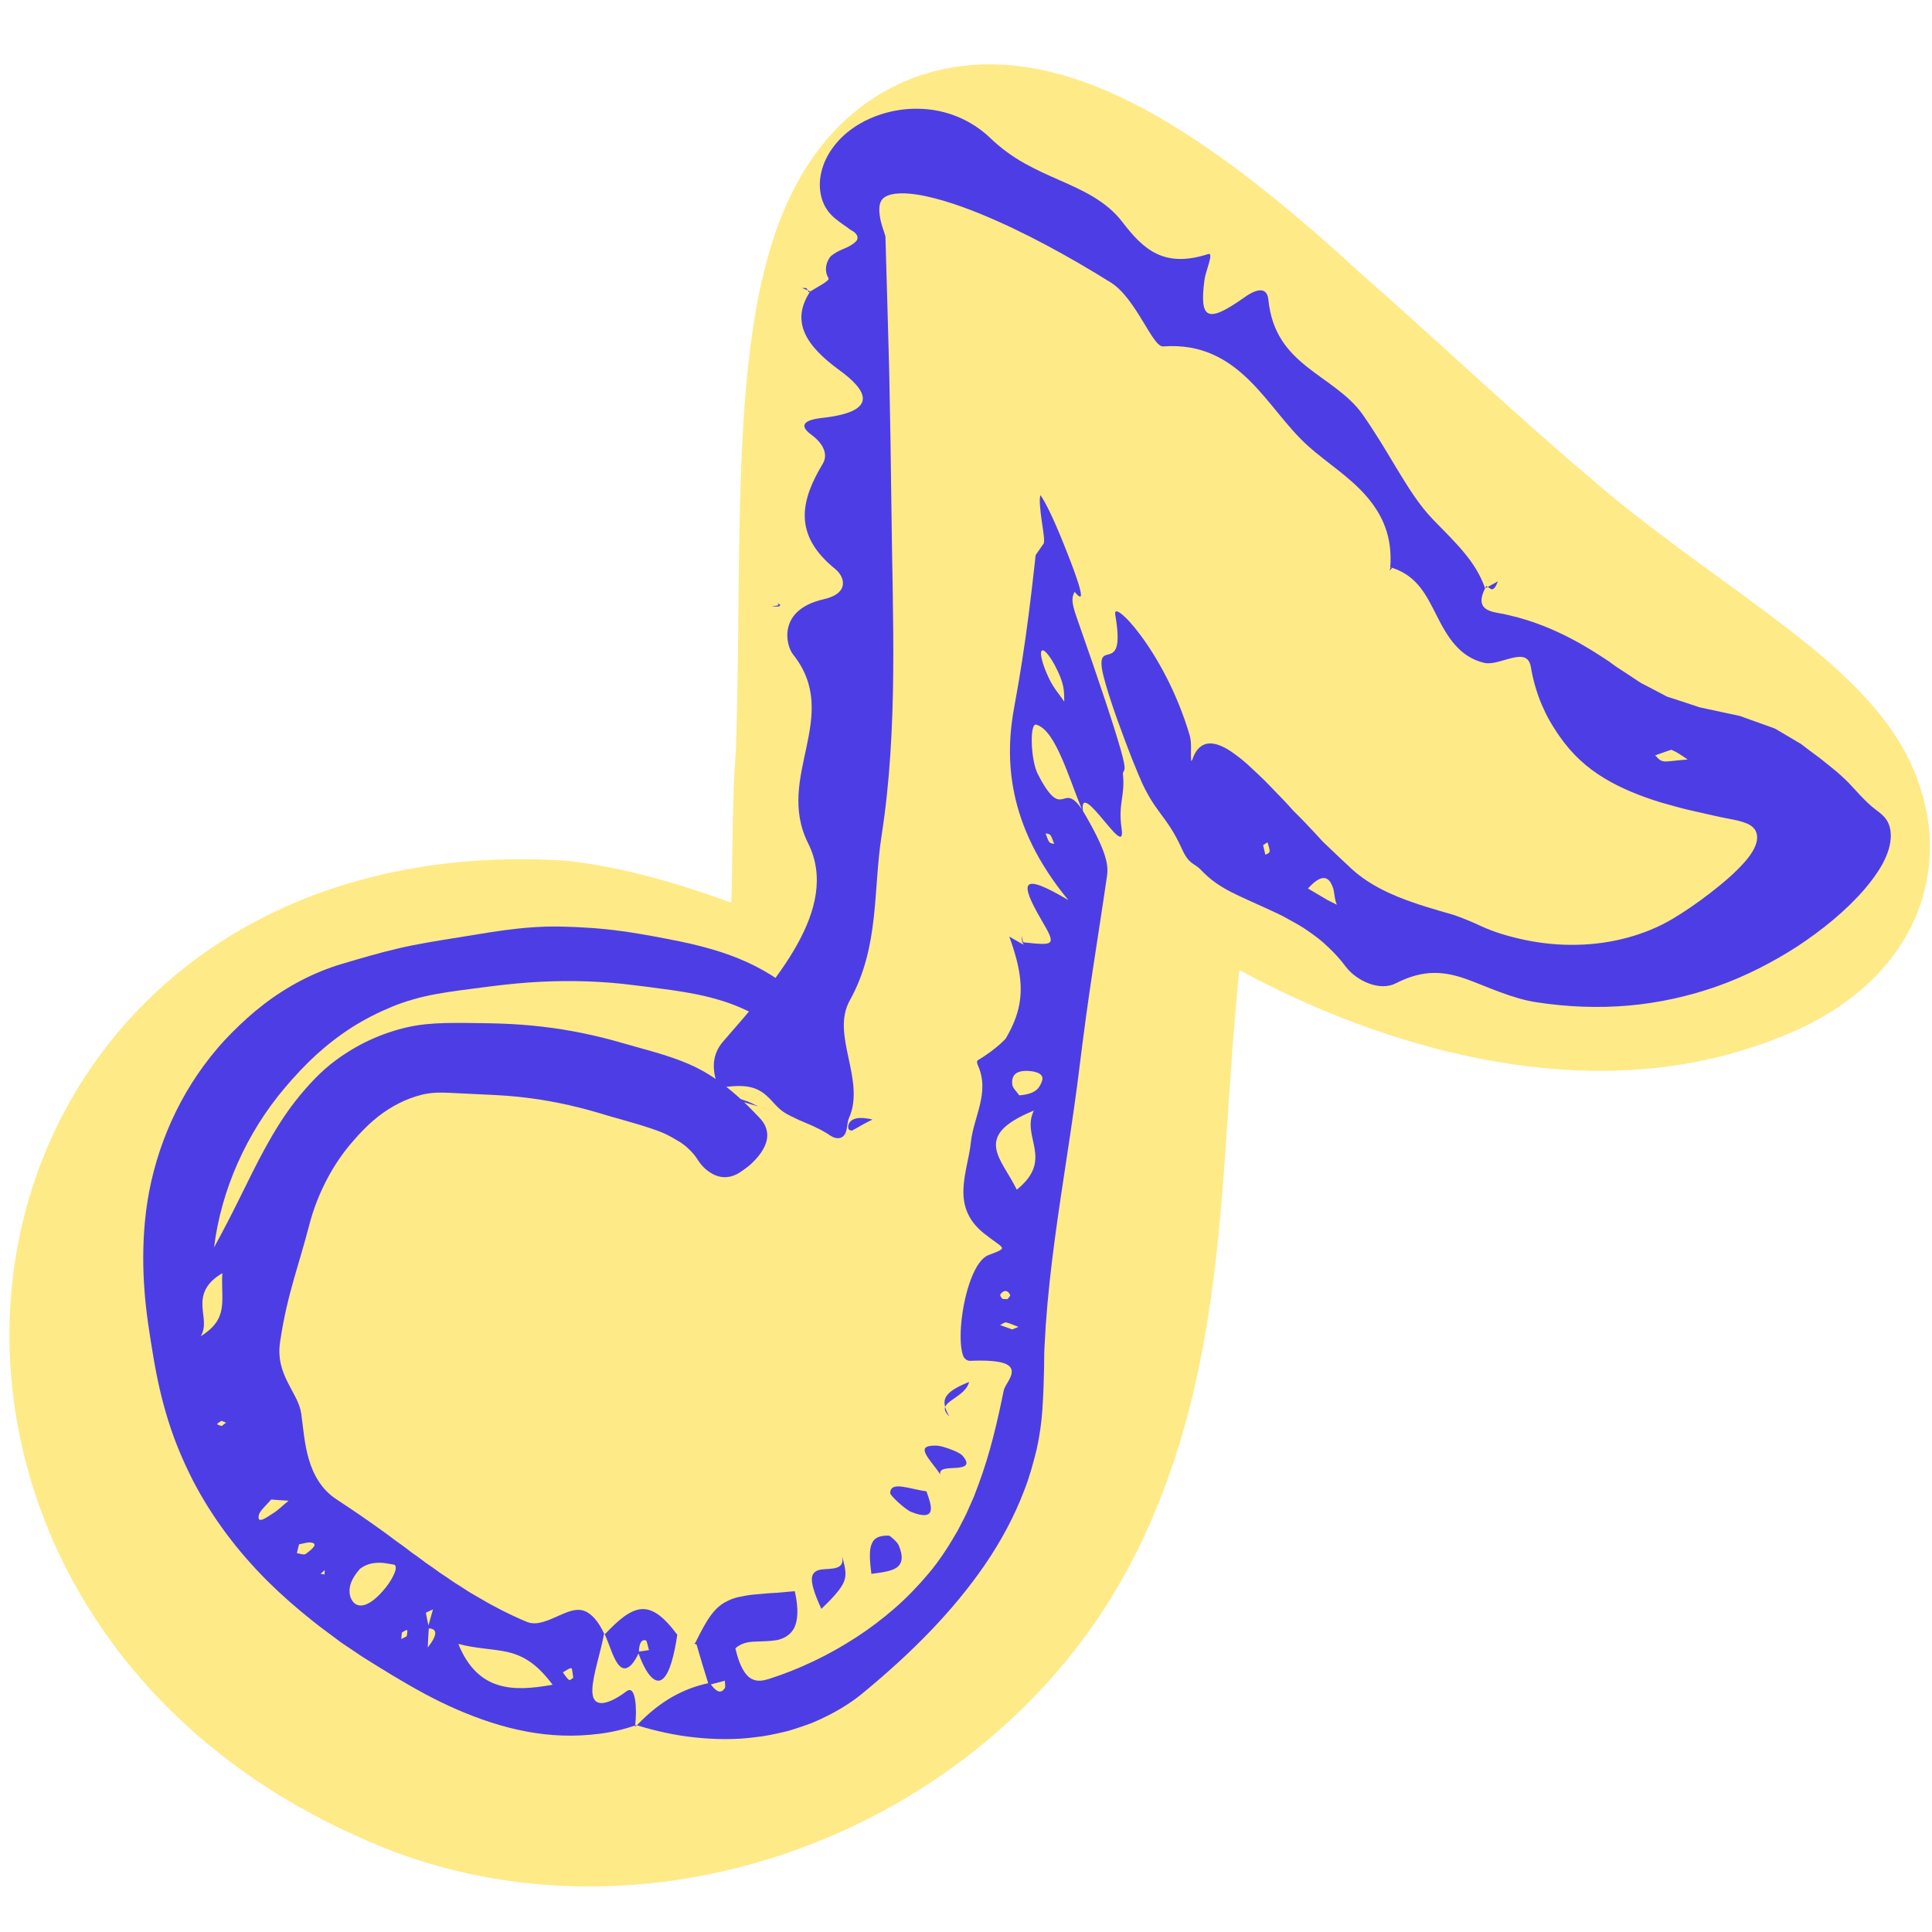
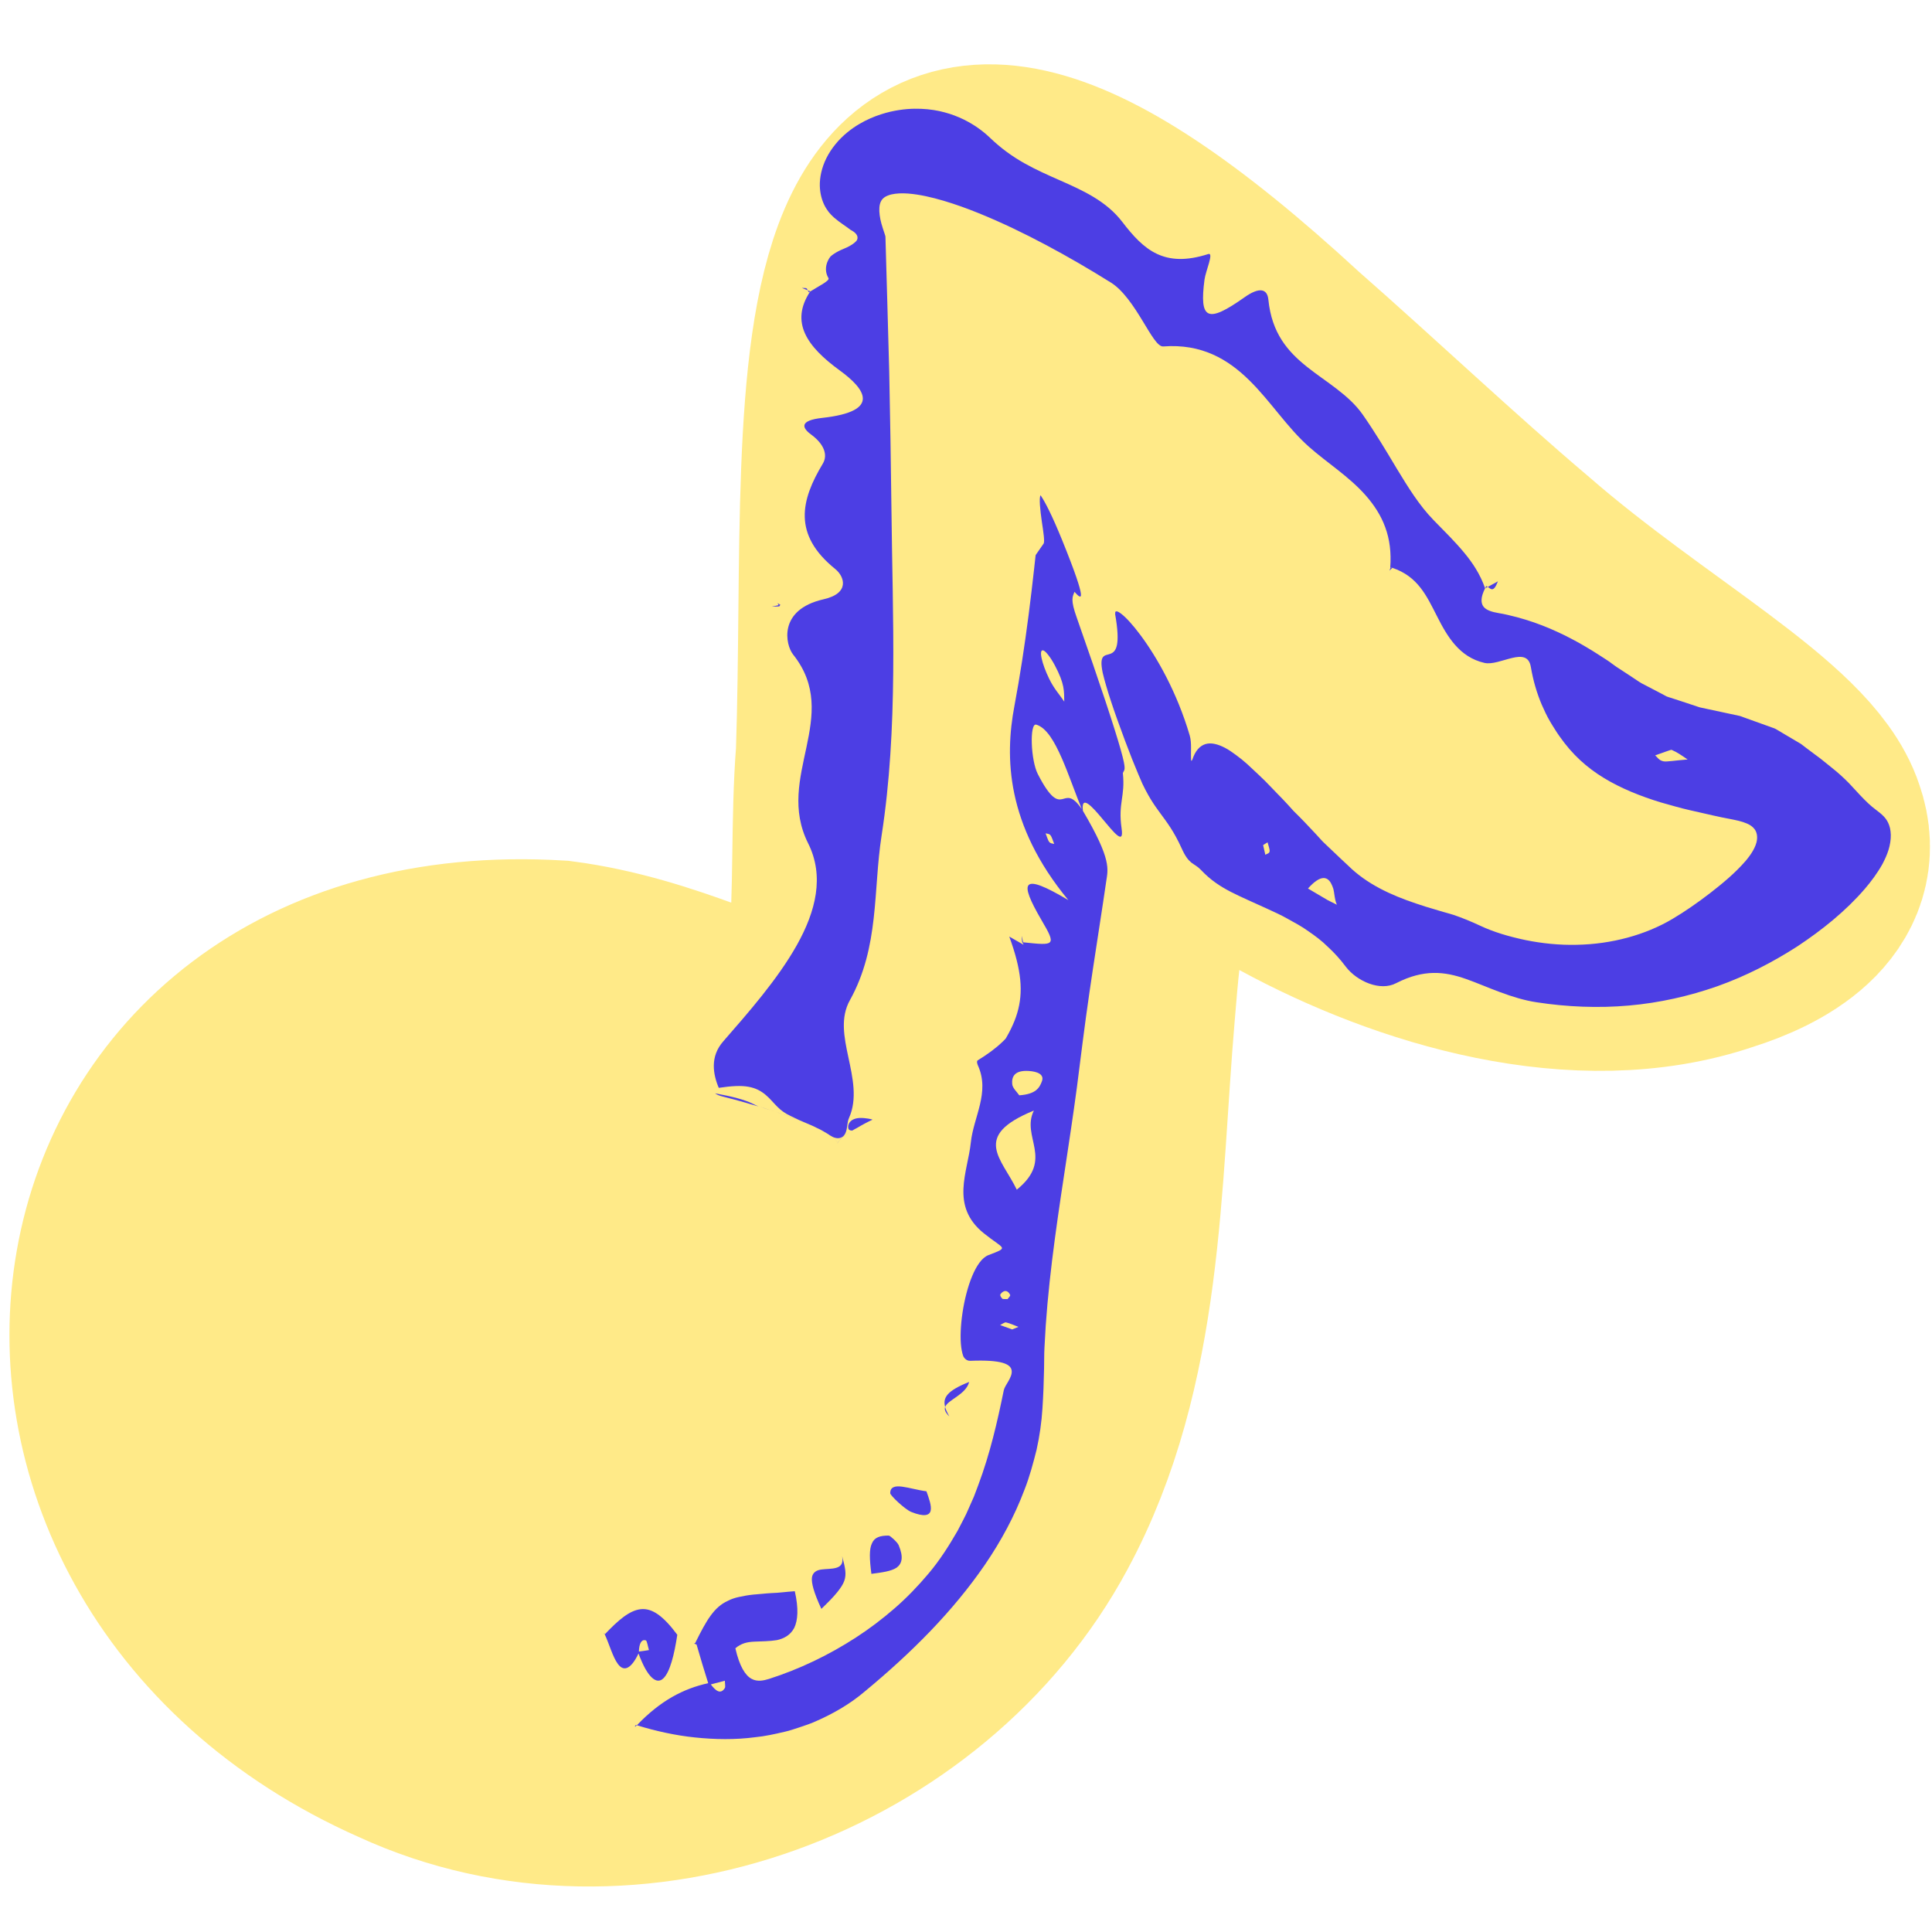
<svg xmlns="http://www.w3.org/2000/svg" id="Ebene_1" data-name="Ebene 1" viewBox="0 0 512 512">
  <defs>
    <style>      .cls-1 {        fill: #4c3ee4;      }      .cls-2 {        fill: #ffea88;        stroke: #ffea88;        stroke-miterlimit: 10;        stroke-width: 67px;      }    </style>
  </defs>
  <g>
    <path class="cls-2" d="M209.58,279.43c22.63,2.06,16.14-45.07,18.93-79.44,3.36-101.16-12.42-215.31,109.21-103.07,20.56,18.04,40.9,37.38,61.85,55.13,32.99,28.64,71.52,48.74,77.35,66.66,5.2,14.6-10.05,22.89-22.67,26.85-35.48,12.13-78.63-.97-109.68-17.86-43.11-23.96-47.11-5.31-50.77,40.36-3.83,44.78-2.89,91.96-24.5,131.97-29.45,54.91-102.87,82.85-160.51,56.23C-3.99,406.27,18.42,253.74,147.45,261.49c26.68,3.47,48.99,16.24,61.38,17.86l.75.09Z" />
    <path class="cls-2" d="M262.63,107.74c27.18,8.68,65.01,42.62,76.53,68.15" />
    <path class="cls-2" d="M163.16,416.98c25.42,5.79,62.76-18.26,69.3-31.6" />
    <path class="cls-2" d="M93.93,332.86c-3.07,21.71,15.63,60.72,34.65,70.94" />
  </g>
  <g>
    <path class="cls-1" d="M393.84,155.34c-.11.2-.1.31-.19.5l.02.03.18-.53Z" />
    <path class="cls-1" d="M214.35,77.47c.11-.07.25-.15.36-.22l.02-.03-.38.26Z" />
    <path class="cls-1" d="M295.56,162.64c-.15-.83.44-.87,1.63.06,1.19.92,2.99,2.83,5.1,5.68,4.24,5.7,9.62,15.03,12.99,26.5.6,2.03.22,4.45.39,6.76.1-.1.19-.15.27-.21.8-2.49,2.03-3.77,3.52-4.24,1.5-.45,3.27,0,5.16.98.95.49,1.94,1.18,2.94,1.92.99.71,2.01,1.54,3.04,2.47,2.07,1.97,4.13,3.77,6.19,5.98,1.03,1.13,2.04,2.07,3.05,3.15,1.01,1.05,2,2.14,2.97,3.23,1.98,1.93,3.88,3.93,5.7,5.89.45.49.9.98,1.34,1.46l.66.72c.22.24.39.38.59.57.76.72,1.51,1.43,2.24,2.13.73.69,1.44,1.37,2.14,2.03.62.58,1.23,1.14,1.82,1.7,4.96,4.9,11.37,7.81,17.97,10.02l2.49.82,2.52.75c.84.24,1.68.53,2.53.75l1.28.36c.43.12.88.25,1.16.35,2.26.77,4.41,1.65,6.99,2.84,3.54,1.68,7.64,2.89,12,3.81,4.36.89,8.99,1.37,13.58,1.26,9.22-.15,18.24-2.61,25.37-6.84,3.41-2.01,6.7-4.33,9.97-6.83,3.24-2.53,6.57-5.23,9.45-8.56.71-.84,1.37-1.72,1.92-2.67.54-.95.99-1.97,1.09-3.01.12-1.03-.11-2.04-.65-2.75-.54-.71-1.27-1.15-2-1.47-1.48-.64-3-.91-4.48-1.21-1.48-.29-2.93-.56-4.36-.9-2.1-.48-4.22-.96-6.34-1.44-2.43-.54-5.03-1.32-7.69-2.06-5.3-1.62-10.56-3.72-15.06-6.47-4.54-2.77-8.35-6.18-11.74-11.03-.44-.59-.85-1.25-1.26-1.9-.44-.68-.87-1.37-1.28-2.08-.82-1.4-1.53-2.91-2.19-4.43-1.3-3.07-2.27-6.38-2.88-9.97-.96-5.87-8.27-.13-12.32-1.09-6.64-1.53-9.84-7.01-12.55-12.37-2.76-5.39-5.03-10.53-11.84-12.82l-.55-.06c.3-4.02-.16-7.5-1.32-10.67-1.14-3.17-2.99-5.97-5.2-8.48-4.45-5.04-10.26-8.64-15.06-12.9-5.76-5.12-10.08-11.98-15.74-17.55-5.63-5.55-12.59-9.78-22.84-9.01-1.46.11-3.23-3.1-5.52-6.85-2.27-3.75-5.1-8.04-8.31-10.05-5.62-3.52-11.36-6.86-17.2-9.97-5.85-3.11-11.81-5.99-17.91-8.46-3.05-1.24-6.15-2.35-9.27-3.28-3.12-.91-6.3-1.67-9.42-1.91-1.55-.11-3.09-.07-4.43.24-.66.17-1.26.4-1.73.7-.45.32-.79.66-1.01,1.12-.47.89-.54,2.27-.34,3.69.09.72.24,1.42.45,2.2.23.82.5,1.67.79,2.5l.18.57c.07.19.12.38.11.59l.03,1.2.07,2.41.13,4.63.26,9.09.5,18.19c.25,12.14.46,24.26.59,36.39.3,28.91,1.83,58.05-2.62,86.71-2.25,14.39-.52,29.39-8.39,43.55-2.57,4.6-1.55,9.76-.4,15.13,1.14,5.34,2.43,11.03.17,16.06-.54,1.17-.38,2.74-.92,3.97-.26.61-.7,1.12-1.41,1.32-.36.1-.78.12-1.26,0-.46-.07-1.07-.42-1.55-.72.69.48.64.44.23.16-.23-.16-.64-.48-1.15-.76-.13-.07-.27-.15-.41-.23-.17-.1-.34-.2-.52-.31-.36-.21-.76-.42-1.18-.61l-.32-.15-.38-.19c-.26-.12-.52-.25-.79-.38-.54-.25-1.09-.48-1.68-.72-.55-.24-1.11-.48-1.68-.72-.4-.21-.81-.38-1.21-.57-.41-.21-.82-.41-1.25-.6-1.47-.68-2.55-1.47-3.54-2.47-.99-.98-1.91-2.15-3.07-3.12-1.17-.99-2.58-1.8-4.55-2.15-1.97-.37-4.5-.22-7.88.28-.76-1.77-1.35-3.86-1.31-5.99.04-2.13.71-4.29,2.52-6.35,6.61-7.58,14.41-16.45,19.47-25.46,5.06-9.03,7.37-18.28,3-27.01-4.44-8.86-2.18-17.22-.44-25.47,1.74-8.25,2.97-16.38-3.55-24.57-1.97-2.47-4.13-11.86,8.12-14.63,7.02-1.59,5.5-6.04,3.06-8.01-11.31-9.14-9.13-18.22-3.3-27.92,1.44-2.4.22-5.29-3.08-7.71-2.45-1.79-3.2-3.74,2.93-4.42,15.88-1.75,11.27-7.76,4.64-12.58-8.69-6.33-13.21-12.75-7.85-20.9,1.94-1.26,5.29-2.86,4.87-3.55-.89-1.46-.87-3.14-.14-4.66.18-.37.41-.78.67-1.08.27-.24.57-.48.92-.71.69-.46,1.52-.9,2.48-1.29,1.3-.52,2.25-1.07,2.9-1.6.31-.26.59-.53.73-.78.11-.25.15-.48.13-.71-.07-.77-.77-1.42-1.88-2-1.15-.91-2.73-1.83-4.38-3.26-.48-.42-.93-.91-1.36-1.42-.42-.56-.81-1.14-1.15-1.82-.67-1.37-1.17-3.07-1.22-5.17-.04-2.11.45-4.73,1.76-7.34.66-1.32,1.48-2.55,2.43-3.71.49-.61.95-1.1,1.46-1.61.5-.49,1.07-1.02,1.58-1.43.99-.82,2.18-1.65,3.15-2.21.51-.3,1.05-.6,1.57-.87.47-.24.95-.47,1.44-.68,1.97-.86,3.68-1.37,5.3-1.76,3.2-.73,5.82-.86,8.16-.77,2.34.1,4.4.44,6.22.94,1.86.49,3.47,1.13,4.96,1.84,2.94,1.43,5.26,3.17,7.02,4.85,3.03,2.91,6.04,5.04,9.15,6.79,3.1,1.75,6.26,3.14,9.39,4.52,6.24,2.75,12.35,5.53,16.56,11.02,5.69,7.43,11.1,12.29,22.79,8.53,1.57-.5-.68,4.46-.99,6.74-1.4,10.65.71,11.72,10.6,4.72,4.04-2.86,6.04-2.2,6.32.62.9,8.92,5.15,13.75,10.26,17.83,5.09,4.05,11.05,7.36,14.76,12.66.79,1.11,1.54,2.26,2.29,3.39.77,1.21,1.54,2.42,2.31,3.62,1.51,2.44,2.99,4.9,4.45,7.35,2.95,4.86,5.93,9.7,9.69,13.55,2.99,3.05,5.74,5.78,8.06,8.57,2.32,2.79,4.28,5.73,5.62,9.52-1.19,2.37-1.17,3.88-.43,4.87.77.98,2.29,1.42,4.06,1.72.78.12,1.6.29,2.41.48.81.18,1.6.38,2.39.59,1.57.43,3.07.88,4.53,1.39,1.46.52,2.86,1.05,4.22,1.63,1.36.59,2.67,1.19,3.94,1.81,1.27.63,2.5,1.3,3.69,1.94,1.19.66,2.35,1.38,3.47,2.04,1.12.67,2.22,1.43,3.29,2.1l.8.52.4.27.2.13.39.3c.55.42.97.69,1.46,1.05l1.48.96,2.96,1.95c.99.65,1.91,1.35,3.07,1.88l3.31,1.73,1.65.87.82.44c.31.13.68.23,1.02.34l4.11,1.34,2.04.68,1.02.34.51.17c.18.05.42.09.62.14l10.08,2.16,8.6,3.09c.8.24,1.24.56,1.76.87l1.55.92,3.11,1.84.78.46.39.23.29.22,1.16.89,2.35,1.76,1.19.88c.22.15.37.28.52.41l.47.38,1.9,1.53c.52.41,1.02.82,1.51,1.23.46.39.81.69,1.2,1.05.76.69,1.47,1.38,2.15,2.07l2.94,3.17c1.68,1.76,2.78,2.82,4.13,3.82.66.52,1.38,1.01,2.16,1.83.39.43.8.93,1.16,1.71.18.38.34.85.47,1.37.11.54.2,1.14.21,1.78.03,1.29-.21,2.69-.61,4-.41,1.32-.99,2.58-1.63,3.78-1.33,2.38-2.94,4.53-4.66,6.55-5.06,5.86-11.22,10.82-17.84,15.21-6.69,4.31-13.77,7.92-21.23,10.58-7.48,2.62-15.32,4.4-23.42,5.11-8.08.72-16.4.38-24.45-.86-3.2-.47-6.56-1.51-9.74-2.7-3.19-1.17-6.19-2.5-9.03-3.49-5.61-1.97-11.12-2.64-18.46,1.11-4.25,2.26-10.38-.5-13.3-4.27-1.56-2.09-3.18-3.85-4.85-5.38-1.63-1.62-3.38-2.9-5.14-4.11-1.73-1.26-3.62-2.26-5.45-3.27-1.81-1.04-3.69-1.86-5.45-2.68-3.55-1.63-6.74-2.99-9.6-4.45-2.87-1.49-5.39-3.11-8.01-5.89-.87-.91-1.67-1.26-2.47-1.87-.79-.64-1.59-1.55-2.6-3.81-2.04-4.51-3.93-6.94-5.65-9.28-.87-1.17-1.7-2.34-2.6-3.81-.44-.74-.9-1.55-1.39-2.49-.25-.48-.48-.93-.76-1.53-.38-.89-.73-1.7-1.05-2.44-1.06-2.49-2.22-5.4-3.57-9.01-3.17-8.47-4.89-13.75-5.9-17.95-1.03-4.99.61-4.49,2.05-5.04,1.43-.56,2.74-2.04,1.24-10.55ZM447.24,201.27c-1.58-1.06-2.71-1.9-4.26-2.56-.15-.06-2.87.96-4.36,1.48.71.55.95,1.29,2.19,1.56.89.19,3.18-.24,6.44-.48ZM346.62,235.46c1.5.88,2.89,1.71,4.24,2.5.34.2.67.4,1,.59.28.14.55.28.82.41.54.27,1.07.53,1.61.8-.34-.67-.52-1.68-.67-2.69-.09-.52-.12-.99-.27-1.52-.18-.55-.38-1.06-.63-1.5-.98-1.75-2.76-2.31-6.09,1.41ZM334.74,223.97l.59,2.56c.39-.28,1.02-.32,1.12-.86.11-.54-.32-1.59-.53-2.44-.41.25-.8.47-1.18.73Z" />
    <path class="cls-1" d="M160.12,432.77s-.02.1-.03.14c.05.1.1.14.14.24l-.11-.39Z" />
-     <path class="cls-1" d="M196.18,310.64c-4.06,2.64-7.26.77-8.99-.65-1.78-1.49-2.42-3-3.19-3.92-1.56-1.85-2.72-2.7-3.64-3.31-.46-.3-.87-.53-1.28-.77-.41-.23-.83-.48-1.13-.65-.63-.29-1.28-.78-3.65-1.67-1.16-.43-2.66-.93-4.41-1.47-1.78-.54-3.83-1.12-5.99-1.74l-1.68-.47-1.41-.41c-.82-.25-1.64-.52-2.47-.74-1.65-.49-3.33-.94-5.02-1.36-3.38-.85-6.84-1.54-10.44-2.11-3.65-.55-7.26-.95-11.76-1.18-4.09-.2-8.18-.39-12.28-.59-2.31-.09-3.86-.08-5.73.24-.92.14-1.96.44-2.96.74-1,.32-1.99.67-2.96,1.11-3.89,1.71-7.46,4.23-10.85,7.69-.86.86-1.71,1.8-2.64,2.87l-.72.84-.38.45-.33.4c-.38.47-.74.93-1.1,1.41-1.43,1.9-2.77,3.97-3.96,6.13-2.39,4.32-4.2,8.93-5.36,13.56-1.24,4.74-2.62,9.23-4,14.05-.68,2.41-1.34,4.9-1.95,7.57-.61,2.68-1.15,5.48-1.65,8.79-1.43,9,4.81,13.48,5.58,19.2.55,3.94.83,8.09,2.04,12.17,1.2,4.04,3.37,7.97,7.31,10.53,4.27,2.8,8.21,5.5,12.36,8.49,1.03.75,2.13,1.55,3.33,2.48,1.04.72,1.99,1.38,2.94,2.12.48.35.93.75,1.42,1.09l1.47,1.03,1.44,1.07.71.55.75.5c.99.67,1.97,1.38,2.94,2.1,1.01.66,2.03,1.33,3.03,2.03.98.74,2.08,1.31,3.1,2.01.52.33,1.03.69,1.57,1.02l1.62.95c4.31,2.58,8.9,5,13.79,7.04.78.32,1.62.41,2.49.35.88-.09,1.79-.34,2.7-.65.9-.3,1.83-.74,2.73-1.13.9-.4,1.79-.79,2.66-1.13,1.74-.63,3.35-.95,4.94-.24,1.52.71,3.35,2.45,4.92,5.89-.92,5.04-3.06,11.2-3.11,14.97-.03,1.88.51,3.18,1.94,3.41,1.42.22,3.78-.59,7.15-3.11,2.4-1.81,2.79,4.74,2.25,9.09-3.11,1.06-6.29,1.8-9.52,2.2-3.24.41-6.51.57-9.73.46-6.45-.2-12.84-1.5-18.98-3.48-6.13-1.99-12.04-4.61-17.66-7.64-5.62-3.03-10.99-6.37-16.35-9.72l-3.34-2.25c-1.11-.76-2.26-1.46-3.31-2.3-2.14-1.63-4.34-3.16-6.48-4.9-4.28-3.38-8.34-6.95-12.21-10.79-7.69-7.7-14.46-16.55-19.66-26.59-2.55-5.03-4.8-10.32-6.51-15.85-1.74-5.51-3-11.26-3.95-16.97-.48-2.86-.92-5.6-1.34-8.5-.41-2.88-.76-5.83-.98-8.83-.46-5.99-.48-12.18.11-18.42,1.32-14.45,6.6-29.1,15.64-41.37,1.13-1.54,2.32-3.04,3.57-4.5.62-.73,1.27-1.45,1.92-2.16.64-.69,1.37-1.45,1.95-2.03,2.47-2.5,5.36-5.14,8.42-7.49,6.16-4.73,13.26-8.51,20.75-10.72,4.93-1.46,9.73-2.88,14.84-4.08,5.08-1.19,10.04-1.96,14.61-2.7,2.24-.36,4.49-.73,6.74-1.09,2.22-.37,4.53-.74,6.89-1.05,4.71-.64,9.56-1.03,14.4-.97,5.57.1,11.16.46,16.71,1.23,1.39.2,2.77.38,4.15.63l2.07.35,1.9.34c2.54.47,5.12.95,7.8,1.52,5.34,1.15,11.18,2.65,17.12,5.33,2.95,1.34,5.87,2.98,8.58,4.85,2.71,1.87,5.24,3.95,7.57,6.24,1.21,1.17,1.53,3.23,1.24,5.53-.28,2.31-1.19,4.88-2.28,7.26-6.33-6.69-14.27-11.5-22.62-13.89-4.16-1.23-8.37-1.96-12.57-2.57-4.2-.58-8.42-1.14-12.6-1.61-8.38-.89-16.76-.97-25.07-.38-4.16.3-8.28.78-12.47,1.33-4.2.54-8.37,1.04-12.36,1.79-4,.74-7.77,1.81-11.45,3.31-3.68,1.52-7.24,3.33-10.58,5.45-3.34,2.14-6.48,4.56-9.42,7.23-2.94,2.68-5.63,5.57-8.31,8.72-10.26,12.08-16.94,27.14-18.82,42.38,2.53-4.64,4.8-9.03,6.96-13.43,1.07-2.2,2.16-4.39,3.26-6.57,1.1-2.18,2.22-4.36,3.41-6.51,2.37-4.29,4.97-8.53,8.01-12.39,3.28-4.11,6.61-7.74,10.56-10.66,2.88-2.12,5.93-3.95,9.12-5.42,3.17-1.45,6.54-2.61,9.84-3.36,3.28-.74,6.5-1.03,10.16-1.12,3.63-.09,7.64,0,11.68.06,3.97.08,7.67.26,11.34.62,3.66.35,7.25.85,10.79,1.5,3.54.65,7.02,1.45,10.46,2.37,3.65,1.03,7.31,2.06,10.96,3.09,3.6,1.04,6.77,2.14,9.39,3.28,2.62,1.15,4.65,2.32,6.69,3.69,4.16,2.86,7.76,6.05,12.08,10.67,2.11,2.28,2.33,4.86,1.26,7.27-.54,1.2-1.37,2.43-2.48,3.61-.56.57-1.15,1.21-1.84,1.76-.68.56-1.44,1.07-2.23,1.6ZM149.16,443.2c.57.78,1.06,1.56,1.65,2.01.26.19.74-.37,1.11-.59-.17-.9-.27-2.54-.5-2.54-.68,0-1.43.68-2.26,1.11ZM121.47,435.66c2.55,6.37,6.33,9.6,10.59,10.89,4.28,1.33,9.06.86,14.39-.07-4.13-5.53-7.68-7.64-11.72-8.62-4.01-.95-8.43-.91-13.26-2.2ZM113.64,431.54c-.13,1.7-.21,3.36-.28,5.07,2.71-3.48,2.49-4.96.28-5.07ZM112.86,427.38c.19,1.13.42,2.26.69,3.38.38-1.42.78-2.84,1.19-4.25l-1.88.87ZM106.5,432.63c-.05.58-.12,1.17-.16,1.74l1.45-.74c.04-.57.29-1.46.08-1.62-.22-.15-.89.39-1.37.62ZM95.46,415.69c-1.72,1.92-2.55,3.59-2.76,5.02-.11.71-.08,1.37.02,1.92.1.53.28.99.5,1.37.88,1.51,2.3,1.81,3.9,1.14,1.6-.66,3.42-2.31,5.22-4.57,1.73-2.2,3.58-5.77,1.87-5.97-1.17-.14-2.35-.48-3.73-.45-1.4,0-3.13.19-5.03,1.55ZM84.98,417.06l1.02.2.07-1.18-1.09.97ZM79.26,409.25c-.21.76-.4,1.54-.58,2.35.8.11,1.84.58,2.4.17,1.41-1.04,3.65-2.8,1.14-3-.8-.08-1.95.32-2.96.49ZM71.87,397.39c-1.32,1.53-3.01,2.98-3.27,4.08-.61,2.78,2.37.41,3.56-.3,1.56-.93,2.87-2.31,4.32-3.47-1.41-.07-2.84-.16-4.61-.31ZM58.68,376.53c-.39.29-1.1.64-1.09.87.01.23.74.35,1.16.51l1.17-.89-1.25-.49ZM58.93,337.4c-4.72,2.75-5.41,5.94-5.28,8.74.13,2.84,1.06,5.39-.44,7.96,3.79-2.35,5.12-4.72,5.54-7.41.42-2.68-.06-5.73.18-9.29Z" />
    <path class="cls-1" d="M168.78,457.21c6.28-6.56,12.29-9.68,18.9-11.15-1.07-3.4-2.1-6.81-3.08-10.23l-.66-.28c.13-.05.26-.09.37-.18,0,0-.03-.04-.03-.04,2.94-5.93,4.94-9.43,8.59-11.08.89-.47,1.88-.81,3.02-1.05.28-.06.58-.11.88-.16.29-.07.6-.13.91-.19.63-.11,1.3-.2,2.02-.27,1.46-.09,3.01-.3,4.83-.4,1.85-.04,3.79-.34,6.1-.49,1.05,4.64.81,7.71-.15,9.72-1.01,1.91-2.7,2.82-4.58,3.24-1.94.32-3.99.31-5.93.4-.97.04-1.9.15-2.75.43-.43.14-.83.32-1.22.55-.4.21-.77.46-1.12.79,1.12,4.86,2.64,7.17,4.26,8.07,1.61.89,3.29.45,4.66.04,8.12-2.61,15.79-6.29,23.01-10.96,3.67-2.38,7.05-4.95,10.29-7.77,3.23-2.8,6.19-5.89,8.91-9.12,3.01-3.54,5.48-7.45,7.74-11.37,1.02-2.03,2.15-3.97,3-6.05l1.35-3.05,1.17-3.1c3.09-8.26,5.01-16.58,6.75-25.11.29-1.33,2.3-3.38,2.09-5.14-.2-1.77-2.61-2.97-10.99-2.63-.63.02-1.14-.26-1.54-.75-.1-.13-.19-.25-.28-.41-.09-.23-.16-.49-.24-.76-.15-.57-.25-1.12-.33-1.72-.3-2.43-.16-5.74.35-9.13,1.02-6.8,3.51-13.95,6.86-15.24,5.64-2.17,4.17-1.44-1.22-5.79-8.99-7.24-4.25-16.25-3.44-24.06.7-6.76,5.13-13.26,1.88-20.41-.2-.44-.39-1.15-.04-1.37,2.52-1.54,4.71-3.14,6.46-4.81l.64-.63c.1-.11.2-.21.3-.32l.3-.52c.4-.7.77-1.38,1.1-2.07.67-1.38,1.23-2.74,1.64-4.13,1.67-5.59,1.18-11.37-2.09-20.3,1.26.72,2.52,1.44,3.79,2.16,0,0-.33-.66-.39-.76-.07-.6-.08-1.1-.09-1.6l.35,1.71c8.41.88,8.93,1,4.86-5.91-6-10.31-5.35-12.7,7.13-5.27-16.58-20.08-16.83-37.97-14.3-51.4,1.5-8.04,2.73-16.08,3.78-24.25.53-4.08,1.01-8.19,1.47-12.32l.34-3.1c.02-.12.02-.28.05-.37l.09-.13.18-.27.37-.53,1.46-2.1c.35-.48-.05-3.11-.47-5.87-.4-2.82-.79-6.27-.33-6.95,1.28,1.88,3.1,5.46,5.72,11.89,3.54,8.73,4.76,12.58,4.96,14.13.19,1.53-.71.67-1.7-.43-.48,1.3-1.15,1.98.66,6.98,6.36,18.08,9.95,29.04,11.59,34.82,1.67,5.91.92,5.21.58,6.23.33,3.25,0,5.08-.28,7.1-.29,2-.55,4.18-.06,7.55.35,2.38-.17,2.58-1.14,1.83-.97-.76-2.39-2.5-3.83-4.22-2.87-3.46-5.8-6.68-5.28-2.25,7.71,13.07,6.64,15.48,6.17,18.74-1.07,7.4-2.3,15.06-3.53,23.26-.62,4.1-1.23,8.32-1.83,12.66l-.87,6.6-.79,6.21c-1.85,15.3-4.53,30.6-6.58,45.93-1.02,7.66-1.89,15.33-2.42,23-.13,1.92-.24,3.84-.33,5.75-.04.96-.09,1.9-.08,2.91l-.03,2.69c-.06,3.53-.2,7.07-.43,10.63-.23,3.66-.75,7.32-1.55,10.92-.9,3.57-1.85,7.17-3.22,10.63-2.62,6.97-6.21,13.61-10.47,19.84-8.57,12.49-19.52,23.39-31.73,33.51-4.07,3.49-8.76,6.15-13.68,8.25-1.23.52-2.51.93-3.77,1.36-1.28.4-2.53.87-3.84,1.15-2.61.61-5.21,1.2-7.88,1.46-5.29.7-10.68.61-15.94.06-5.27-.54-10.44-1.71-15.42-3.23ZM278.04,179.88c1.33,2.74,2.83,4.27,4,6.06-.05-2.8.14-4.66-2.52-9.66-1.09-2.04-2.34-3.66-3-3.9-1.36-.47-.43,3.51,1.52,7.5ZM286.68,214.4c-1.74-4.23-3.42-9.19-5.32-13.53-1.9-4.31-4.03-8.04-6.74-8.83-.93-.27-1.28,2.16-1.18,5.06.1,2.91.67,6.24,1.58,8.01,1.73,3.39,3,5.09,4,5.96,1.01.86,1.75.87,2.44.72,1.39-.31,2.56-1.23,5.22,2.62ZM278.09,223.15c.38.46.86.35,1.29.51-.33-.78-.61-1.83-.99-2.3-.38-.48-.86-.38-1.3-.52.33.81.61,1.85.99,2.32ZM271.27,250.36h0s0,0,0,0ZM270.12,290.27c4.35-.31,5.35-1.93,6.01-3.75.66-1.83-1.28-2.56-3.47-2.7-3.91-.26-4.59,1.63-4.41,3.5.1,1.05,1.29,2.09,1.87,2.95ZM269.46,315.28c10.04-8.13,1.03-13.94,4.53-20.97-16.61,6.78-8.54,12.64-4.53,20.97ZM267.01,344.29c.24-.39.83-.83.68-1.15-.62-1.29-1.67-1.36-2.55-.17-.22.3.15.85.49,1.2.14.15.9.07,1.38.11ZM268.22,352.32l1.68-.68c-1.09-.41-2.13-.91-3.29-1.19-.35-.08-1.04.45-1.57.7,1.07.39,2.13.78,3.18,1.16ZM192.09,445.41l-3.72.98c1.24,1.61,2.56,2.81,3.73.95.19-.31,0-1.27-.01-1.93Z" />
    <path class="cls-1" d="M168.78,457.21l-.2-.06s-.03.04-.03.05l-.22.06c-.02.14-.03.24-.04.38.16-.17.33-.28.49-.44Z" />
    <path class="cls-1" d="M160.13,432.78s.11.38.11.38l.04-.04c-.05-.12-.1-.23-.15-.34Z" />
    <path class="cls-1" d="M160.27,433.12c3.64-3.85,6.61-6.36,9.56-6.67,2.97-.3,5.89,1.71,9.66,6.78-.8,5.33-1.96,9.91-3.69,11.55-.86.84-1.87.85-2.98-.14-.56-.5-1.14-1.25-1.75-2.31-.61-1.07-1.23-2.45-1.86-4.15v.02c-1.13,2.35-2.17,3.49-3.08,3.82-.91.33-1.69-.12-2.38-1.05-1.37-1.83-2.34-5.41-3.49-7.86ZM169.31,437.68c.9-.12,1.79-.23,2.67-.39-.28-.9-.52-2.5-.83-2.58-1.1-.32-1.76.71-1.84,2.97Z" />
    <path class="cls-1" d="M223.18,412.46c.75,3.74-2.96,3.13-5.45,3.47-.65.09-1.19.24-1.66.58-.46.33-.82.87-.9,1.58-.16,1.43.49,3.93,2.5,8.28.45-.44.88-.86,1.27-1.25.39-.38.77-.75,1.14-1.15.75-.77,1.3-1.42,1.79-2.01.95-1.18,1.54-2.1,1.86-2.99.63-1.78.3-3.36-.54-6.51Z" />
    <path class="cls-1" d="M238.13,409.44c-.3-.72-2.23-2.49-2.59-2.49-2.29-.03-3.8.46-4.46,2.05-.75,1.52-.67,4.12-.15,8.09,2.8-.37,5.2-.67,6.68-1.64,1.4-1.04,1.92-2.72.53-6.01Z" />
-     <path class="cls-1" d="M255.04,385.73c-.88-.99-5.33-2.61-6.9-2.63-3.22-.06-3.49.84-2.78,2.27.7,1.42,2.52,3.41,3.82,5.34-.34-1.74,2.2-1.56,4.36-1.72,2.09-.16,3.75-.71,1.51-3.25Z" />
    <path class="cls-1" d="M245.52,395.21c-2.15-.27-4.59-.99-6.45-1.23-.93-.12-1.71-.11-2.25.14-.57.24-.9.72-.9,1.6.01.62,3.9,4.27,5.54,4.95,3.42,1.38,4.87.95,5.17-.31.3-1.27-.45-3.28-1.11-5.14Z" />
    <path class="cls-1" d="M251.58,375.36c-.49-.87-.9-1.7-1.11-2.48-.24.67.03,1.44,1.11,2.48Z" />
    <path class="cls-1" d="M250.48,372.88c.32-.98,1.71-1.78,3.12-2.79,1.41-1,2.85-2.23,3.23-3.86-5.87,2.34-7.04,4.18-6.35,6.65Z" />
    <path class="cls-1" d="M189.45,289.72c.4.26.82.51,1.27.63l.17.06.09.03.69.19c1.05.27,2.08.54,3.08.8.98.27,1.94.54,2.87.8.92.27,1.88.57,2.65.77,1.61.46,3.14.93,4.58,1.42,1.4.46,2.57.82,3.76,1.26,1.09.4,2.13.79,3.13,1.16.47.18.93.37,1.37.56.22.1.44.19.65.28.19.08.38.15.57.23.75.31,1.45.64,2.11.98.61.28,1.14.54,1.66.85.55.34.93.52,1.33.78.35.25.7.49,1.03.72,1.21.89,1.57,1.69,1.51,1.76.05-.04-.26-.76-1.11-1.43-.22-.2-.45-.38-.69-.54-.24-.15-.56-.41-.85-.58-.31-.2-.57-.32-.93-.54-.35-.21-.7-.41-1.06-.59-.67-.32-1.51-.75-2.32-1.11-.87-.37-1.71-.72-2.54-1.07-.9-.37-1.75-.67-2.66-1-.96-.37-1.91-.71-2.84-1.02-.97-.32-1.92-.63-2.84-.93-.98-.32-1.94-.62-2.88-.9-.26-.04-.38-.14-.59-.23-.39-.14-.82-.42-1.32-.63-2-.97-5.11-1.82-9.91-2.7Z" />
-     <path class="cls-1" d="M231.21,296.72c-.02-.09-1.96-.52-3.45-.44-2.7.16-3.24,1.99-2.91,2.86.13.36.6.53,1.09.44l.08-.06s.17-.11-.12.06c-.38.23-.76.48-1.14.75-.42.33-.63.41-.91.62-.27.19-.53.41-.78.65-.14.15-.23.21-.31.27-.08.07-.17.15-.24.24-.15.14-.31.45-.37.49-.07.08-.14.25-.15.33,0,0,0,0-.01.02v.02s0,.01,0,.01h0s0,.01,0,.01c-.13-3.12.28,6.98-.29-6.99.57,13.98.16,3.87.29,6.99h0s0-.02,0-.02v-.02s0-.02.01-.02c0-.02,0,.03.02-.04.01-.05.03-.1.05-.15.04-.09.1-.17.16-.23.09-.16.2-.3.32-.43.12-.13.24-.24.37-.33.17-.17.36-.35.55-.51.19-.16.38-.3.57-.43.2-.13.37-.22.67-.45.54-.39,1.08-.73,1.62-1.04.27-.16.54-.29.82-.44.38-.22.76-.44,1.13-.66.76-.42,1.51-.82,2.27-1.19l.57-.27c.1-.04.05-.01.08-.02.02,0,.02-.03.02-.04Z" />
+     <path class="cls-1" d="M231.21,296.72c-.02-.09-1.96-.52-3.45-.44-2.7.16-3.24,1.99-2.91,2.86.13.36.6.53,1.09.44l.08-.06s.17-.11-.12.06c-.38.23-.76.48-1.14.75-.42.33-.63.41-.91.62-.27.19-.53.41-.78.65-.14.15-.23.21-.31.27-.08.07-.17.15-.24.24-.15.14-.31.45-.37.49-.07.08-.14.25-.15.33,0,0,0,0-.01.02v.02s0,.01,0,.01h0s0,.01,0,.01c-.13-3.12.28,6.98-.29-6.99.57,13.98.16,3.87.29,6.99h0s0-.02,0-.02s0-.02.01-.02c0-.02,0,.03.02-.04.01-.05.03-.1.05-.15.04-.09.1-.17.16-.23.09-.16.2-.3.32-.43.12-.13.24-.24.37-.33.17-.17.36-.35.55-.51.19-.16.38-.3.57-.43.2-.13.37-.22.67-.45.54-.39,1.08-.73,1.62-1.04.27-.16.54-.29.82-.44.38-.22.76-.44,1.13-.66.76-.42,1.51-.82,2.27-1.19l.57-.27c.1-.04.05-.01.08-.02.02,0,.02-.03.02-.04Z" />
    <path class="cls-1" d="M368.23,151.23l.77-.77s-.47-.05-.51-.05c-.06.28-.16.55-.26.82Z" />
    <path class="cls-1" d="M206.5,160.71l.31-.45h-.05c-.24-.12-.47-.26-.69-.41l.26.52-1.81.41,1.98-.07Z" />
    <path class="cls-1" d="M212.54,76.32l1.5.61c-.08-.17-.13-.37-.29-.51-.17-.14-.8-.08-1.22-.11Z" />
    <path class="cls-1" d="M214.35,77.47l.38-.26-.68-.28c.09.19.21.35.3.54Z" />
    <path class="cls-1" d="M396.97,154.06c-.9.49-1.81.99-2.7,1.48.8.48,1.48,1.67,2.7-1.48Z" />
    <path class="cls-1" d="M393.84,155.33l-.18.53c.2-.11.4-.22.61-.33-.14-.08-.28-.2-.43-.2Z" />
  </g>
</svg>